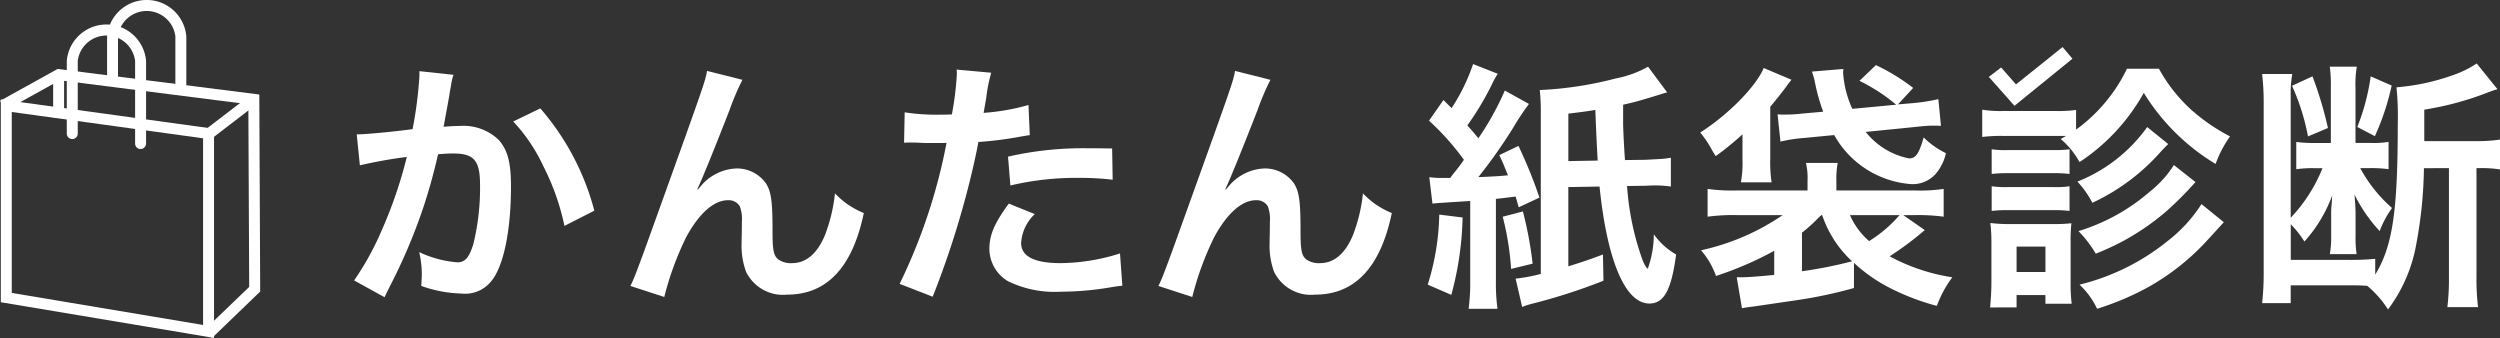
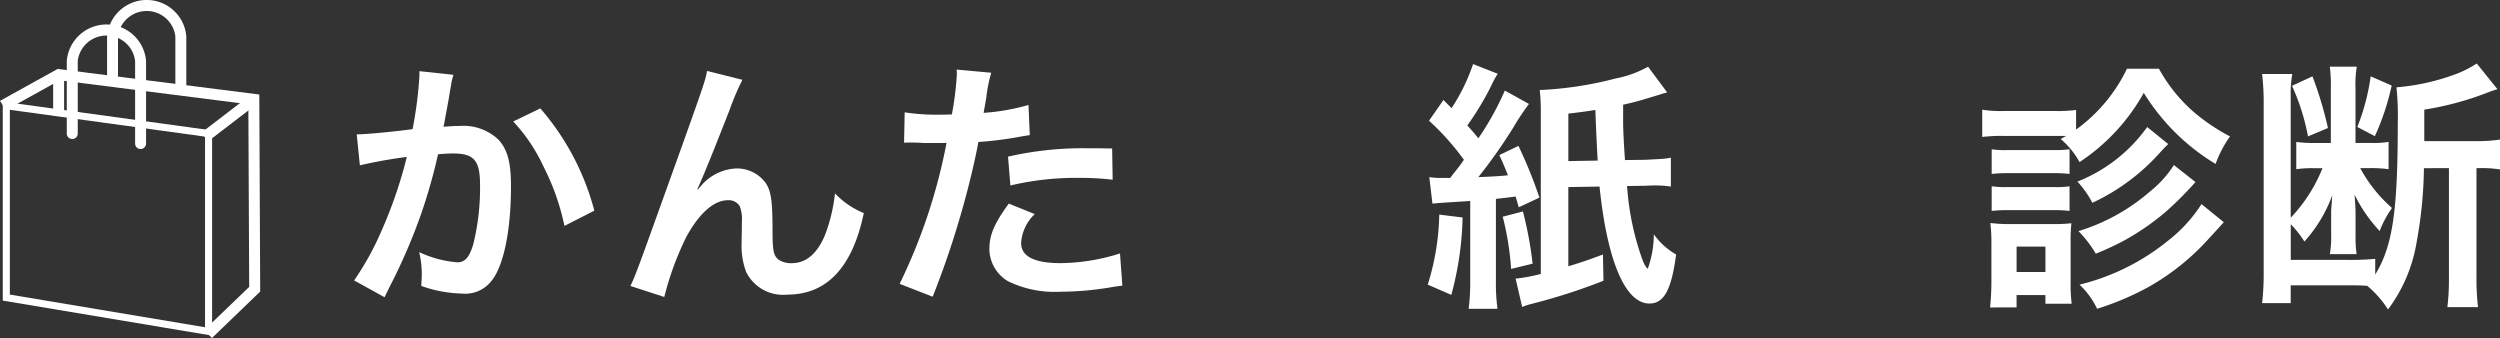
<svg xmlns="http://www.w3.org/2000/svg" width="212.355" height="28.713" viewBox="0 0 212.355 28.713">
  <rect x="0" y="0" width="212.355" height="28.713" fill="#333333" stroke="none" />
  <g transform="translate(-180.196 -305.359)">
-     <path d="M427.966,260.082l1.044-.8,1.264,1.44,3.957-3.173.837.99-4.923,4Z" transform="translate(-78.836 51.807)" fill="#fff" />
    <g transform="translate(210.274 310.756)">
      <path d="M170.763,261.725a5.174,5.174,0,0,0-.178.691c-.045.289-.067.4-.134.757-.067.468-.067.468-.378,2.139-.089.49-.089.535-.156.824.646-.045.958-.067,1.382-.067a4.316,4.316,0,0,1,3.3,1.181c.757.846,1.047,1.916,1.047,3.943,0,3.832-.646,6.884-1.715,8.11a2.823,2.823,0,0,1-2.473,1,10.809,10.809,0,0,1-3.431-.646c.022-.445.044-.757.044-.98a8.374,8.374,0,0,0-.222-1.893,9.223,9.223,0,0,0,3.252.868c.646,0,1-.423,1.337-1.515a19.817,19.817,0,0,0,.579-5.079c0-2.05-.512-2.651-2.273-2.651-.446,0-.779.022-1.292.067a47.056,47.056,0,0,1-1.359,4.835,47.9,47.9,0,0,1-2.673,6.261l-.334.668c-.067.134-.067.156-.179.379l-2.584-1.426A24.333,24.333,0,0,0,164.637,275a37.793,37.793,0,0,0,2.161-6.3,40.083,40.083,0,0,0-3.987.713l-.268-2.629c.824,0,3.52-.268,4.745-.446a34.287,34.287,0,0,0,.58-4.5v-.423Zm7.374,2.852a21.623,21.623,0,0,1,4.589,8.688l-2.54,1.293A20.016,20.016,0,0,0,178.4,269.5a14.442,14.442,0,0,0-2.562-3.81Z" transform="translate(-162.32 -260.767)" fill="#fff" />
      <path d="M212.334,271.463c.134-.156.134-.156.423-.49a4.165,4.165,0,0,1,2.874-1.314,3.016,3.016,0,0,1,2.5,1.269c.445.713.557,1.515.557,4.077,0,1.6.089,2.05.49,2.384a1.874,1.874,0,0,0,1.181.312c1.181,0,2.139-.824,2.785-2.383a14,14,0,0,0,.847-3.542,6.962,6.962,0,0,0,2.45,1.67c-.958,4.612-3.141,6.929-6.5,6.929a3.487,3.487,0,0,1-3.5-1.938,6.458,6.458,0,0,1-.379-2.472v-.223c.022-.8.022-1.337.022-1.559a3.047,3.047,0,0,0-.178-1.315,1.1,1.1,0,0,0-1-.512c-1.2,0-2.451,1.114-3.542,3.119a25.61,25.61,0,0,0-1.871,5.1l-2.874-.935c.312-.646.512-1.18,1.225-3.119,5.124-14.236,5.124-14.236,5.28-15.149l3.007.758a21.406,21.406,0,0,0-1.092,2.562c-1.27,3.252-2.25,5.681-2.74,6.728Z" transform="translate(-183.146 -260.747)" fill="#fff" />
      <path d="M251.992,264.792a17.668,17.668,0,0,0,2.985.2c.267,0,.512,0,1.025-.022a26.994,26.994,0,0,0,.423-3.409,3.027,3.027,0,0,0-.022-.4l2.941.268a12.7,12.7,0,0,0-.423,2.139c-.111.624-.133.758-.223,1.27a18.511,18.511,0,0,0,3.81-.669l.111,2.562c-.179.022-.179.022-.713.111a30.356,30.356,0,0,1-3.654.468c-.245,1.38-.8,3.742-1.382,5.77a75.4,75.4,0,0,1-2.5,7.374l-2.807-1.091a47.623,47.623,0,0,0,3.987-11.985,1.89,1.89,0,0,1-.29.022h-1.292c-.111,0-.334,0-.713-.022-.4-.022-.713-.022-.891-.022a3.325,3.325,0,0,0-.423.022Zm11.05,8.644a3.7,3.7,0,0,0-1.159,2.451c0,1.136,1.114,1.715,3.342,1.715a17.069,17.069,0,0,0,5.057-.824l.2,2.74c-.4.044-.58.066-1.092.155a25.9,25.9,0,0,1-4.144.357,9.052,9.052,0,0,1-4.477-.891,3.22,3.22,0,0,1-1.582-2.74c0-1.181.423-2.183,1.649-3.854Zm6.617-2.919a23.127,23.127,0,0,0-2.807-.156,24.048,24.048,0,0,0-5.881.646l-.2-2.451a28.573,28.573,0,0,1,6.638-.713c.6,0,.8,0,2.206.022Z" transform="translate(-205.225 -260.648)" fill="#fff" />
-       <path d="M300.656,271.463c.134-.156.134-.156.424-.49a4.164,4.164,0,0,1,2.873-1.314,3.015,3.015,0,0,1,2.5,1.269c.445.713.557,1.515.557,4.077,0,1.6.089,2.05.49,2.384a1.872,1.872,0,0,0,1.18.312c1.181,0,2.139-.824,2.785-2.383a13.957,13.957,0,0,0,.847-3.542,6.97,6.97,0,0,0,2.451,1.67c-.958,4.612-3.141,6.929-6.5,6.929a3.487,3.487,0,0,1-3.5-1.938,6.459,6.459,0,0,1-.379-2.472v-.223c.022-.8.022-1.337.022-1.559a3.047,3.047,0,0,0-.178-1.315,1.1,1.1,0,0,0-1-.512c-1.2,0-2.451,1.114-3.542,3.119a25.584,25.584,0,0,0-1.872,5.1l-2.873-.935c.312-.646.512-1.18,1.225-3.119,5.124-14.236,5.124-14.236,5.279-15.149l3.007.758a21.466,21.466,0,0,0-1.091,2.562c-1.27,3.252-2.25,5.681-2.74,6.728Z" transform="translate(-226.618 -260.747)" fill="#fff" />
      <path d="M340.962,273.31a27.081,27.081,0,0,1-.958,6.572L338,279.013a20.994,20.994,0,0,0,.98-5.949Zm-1.047-3.364c.178-.245.178-.245.534-.69.178-.223.357-.446.624-.847a21.456,21.456,0,0,0-2.963-3.32l1.225-1.759.691.691a16.254,16.254,0,0,0,1.827-3.743l2.094.824a7.738,7.738,0,0,0-.534.981,24.615,24.615,0,0,1-2.05,3.409c.445.49.579.646.936,1.092a24.21,24.21,0,0,0,2.25-4.055l2.049,1.136a22.1,22.1,0,0,0-1.358,2.05,43.894,43.894,0,0,1-2.941,4.166c1.136-.044,1.894-.089,2.517-.156-.267-.646-.357-.913-.735-1.715l1.626-.78a39.554,39.554,0,0,1,1.783,4.39l-1.76.824c-.134-.445-.156-.578-.267-.913-.869.111-.869.111-1.671.2v6.951a16.388,16.388,0,0,0,.134,2.383h-2.451a17.179,17.179,0,0,0,.134-2.383v-6.773c-1.783.111-2.852.178-3.208.222l-.268-2.25a6.246,6.246,0,0,0,1.159.067h.624Zm6.171,2.852a32.16,32.16,0,0,1,.824,4.434l-1.827.445a24.028,24.028,0,0,0-.713-4.433Zm12.253-10.114c-.268.067-.468.133-.6.178-1.916.58-1.96.6-3.141.869v1.738c.022.646.045,1.337.156,2.963l1.738-.022,1.225-.067a6.4,6.4,0,0,0,.936-.112v2.451a9.245,9.245,0,0,0-1.693-.089l-.512.022-1.515.022a23.008,23.008,0,0,0,1.337,6.349c.156.379.357.669.424.669a8.737,8.737,0,0,0,.512-2.918,5.9,5.9,0,0,0,1.893,1.715c-.4,3.007-1.025,4.166-2.272,4.166-2.05,0-3.587-3.631-4.233-9.936l-2.651.044v6.728c1.336-.4,1.982-.646,2.94-1l.045,2.228a49.555,49.555,0,0,1-6.082,1.96,5.982,5.982,0,0,0-.824.268l-.557-2.406a14.386,14.386,0,0,0,2.139-.4V264.533a17.04,17.04,0,0,0-.089-2.05,30.528,30.528,0,0,0,6.438-.98,9.105,9.105,0,0,0,2.763-1Zm-5.9,5.792c-.067-1.07-.134-2.5-.2-4.3-.847.134-1.181.178-2.294.312v4.032Z" transform="translate(-246.804 -260.233)" fill="#fff" />
-       <path d="M385.285,266.906v-.579a25.025,25.025,0,0,1-2.273,1.849c-.134-.2-.223-.357-.29-.468a9.159,9.159,0,0,0-1.025-1.537c2.384-1.515,4.745-3.921,5.391-5.48l2.362,1a6.571,6.571,0,0,0-.491.646c-.334.445-.779,1-1.314,1.648v4.389a11.664,11.664,0,0,0,.111,2.027h-2.606a9.053,9.053,0,0,0,.134-1.96Zm9.468,12.475a38.865,38.865,0,0,1-5.124,1.07l-3.342.49c-.512.067-.579.067-1.047.156l-.445-2.629h.334c.557,0,1.471-.067,2.852-.2v-2.049a29.407,29.407,0,0,1-4.946,2.139,6.688,6.688,0,0,0-1.27-2.184,19.7,19.7,0,0,0,6.929-2.985h-3.765a16.383,16.383,0,0,0-2.607.133v-2.361a14.589,14.589,0,0,0,2.451.133h6.038v-.8a5.757,5.757,0,0,0-.133-1.537h2.695a7.228,7.228,0,0,0-.111,1.537v.8h6.662a13.517,13.517,0,0,0,2.45-.133v2.361a16.288,16.288,0,0,0-2.54-.133h-.891l1.827,1.27a27.338,27.338,0,0,1-2.985,2.228,16.369,16.369,0,0,0,5.324,1.782,9.426,9.426,0,0,0-1.314,2.428,20.048,20.048,0,0,1-4.233-1.649,13.452,13.452,0,0,1-2.807-2.005Zm3.586-15.572a15.03,15.03,0,0,0-3.119-2.027l1.4-1.337a17.224,17.224,0,0,1,3.164,1.938l-1.292,1.4,1.047-.09a16.293,16.293,0,0,0,2.383-.357l.223,2.273c-.312-.022-.357-.022-.735-.022-.312,0-.847.044-1.649.133l-4.01.4a6.248,6.248,0,0,0,3.676,2.25c.579,0,.847-.379,1.247-1.783a6.97,6.97,0,0,0,1.894,1.337,4.07,4.07,0,0,1-.892,1.782,2.61,2.61,0,0,1-2.071.847,8.158,8.158,0,0,1-6.528-4.166l-2.54.245a12.626,12.626,0,0,0-2.027.312l-.245-2.317c.267.022.4.022.579.022a13.108,13.108,0,0,0,1.537-.089l1.76-.156a16.037,16.037,0,0,1-.735-2.673c-.022-.089-.089-.357-.223-.735l2.673-.223a3.038,3.038,0,0,0-.022.357,8.762,8.762,0,0,0,.78,3.03Zm-8,14.146a36.765,36.765,0,0,0,4.255-.847,9.421,9.421,0,0,1-2.54-3.921h-.067c-.133.111-.222.2-.289.267a12.843,12.843,0,0,1-1.359,1.225Zm4.076-4.767a6.189,6.189,0,0,0,1.626,2.205,11.139,11.139,0,0,0,2.584-2.205Z" transform="translate(-267.353 -260.312)" fill="#fff" />
      <path d="M434.039,266.737h-5.347a13.321,13.321,0,0,0-1.782.089V264.51a9.832,9.832,0,0,0,1.782.111H433.1a11.741,11.741,0,0,0,1.782-.089V266.2a13.692,13.692,0,0,0,4.322-5.169h2.718a13.4,13.4,0,0,0,2.807,3.543,16.265,16.265,0,0,0,3.23,2.205,9.632,9.632,0,0,0-1.225,2.339,18.166,18.166,0,0,1-6.1-6.038,16.889,16.889,0,0,1-5.458,5.881,6.89,6.89,0,0,0-1.6-1.96Zm-6.46,14.57c.067-.691.111-1.448.111-2.183v-3.253a13.927,13.927,0,0,0-.089-1.738,12.2,12.2,0,0,0,1.738.089h3.609a12.051,12.051,0,0,0,1.537-.067,13.83,13.83,0,0,0-.067,1.6v3.387a14.45,14.45,0,0,0,.089,1.849h-2.228v-.735h-2.451v1.047Zm.134-13.434a8.213,8.213,0,0,0,1.4.067h3.854a9.793,9.793,0,0,0,1.359-.067v2.094a10.993,10.993,0,0,0-1.359-.067h-3.854a11.292,11.292,0,0,0-1.4.067Zm0,3.141a8.28,8.28,0,0,0,1.4.067h3.832a7.6,7.6,0,0,0,1.381-.067v2.094a11.054,11.054,0,0,0-1.4-.067h-3.832a11.138,11.138,0,0,0-1.381.067Zm2.116,7.285h2.451v-2.161h-2.451Zm12.877-10.872c-.357.356-.357.356-.624.646a17.691,17.691,0,0,1-5.815,4.344,8.275,8.275,0,0,0-1.27-1.8,13.288,13.288,0,0,0,5.926-4.634Zm2.317,3.23a29.41,29.41,0,0,1-2.54,2.54,21.253,21.253,0,0,1-3.565,2.451,23.806,23.806,0,0,1-2.362,1.092,10.039,10.039,0,0,0-1.47-1.916,16.7,16.7,0,0,0,6.1-3.386,9.1,9.1,0,0,0,2.005-2.228Zm2.406,3.409c-.4.446-.4.446-1.671,1.827a20.188,20.188,0,0,1-4.768,3.7,23.7,23.7,0,0,1-4.322,1.827,6.791,6.791,0,0,0-1.492-2.049,19.141,19.141,0,0,0,7.53-3.743,12.429,12.429,0,0,0,2.829-3.1Z" transform="translate(-288.614 -260.589)" fill="#fff" />
      <path d="M485.532,269.082a36.964,36.964,0,0,1-.623,6.3,13,13,0,0,1-2.428,5.7,8.737,8.737,0,0,0-1.76-2.006c-.623-.044-.868-.044-1.693-.044h-4.812v1.515h-2.428a22.59,22.59,0,0,0,.133-2.562V263.6a20.985,20.985,0,0,0-.133-2.517h2.562a9.445,9.445,0,0,0-.134,1.894v10.315a13.23,13.23,0,0,0,2.7-4.211h-.735a9.594,9.594,0,0,0-1.492.089v-2.317a11.011,11.011,0,0,0,1.537.089h1.4v-4.7a11.921,11.921,0,0,0-.089-1.783h2.294a8.813,8.813,0,0,0-.111,1.8v4.679h1.337a7.659,7.659,0,0,0,1.471-.089v2.317a11.072,11.072,0,0,0-1.649-.089h-.757a12.127,12.127,0,0,0,2.7,3.386,8.3,8.3,0,0,0-1.047,1.961,12.745,12.745,0,0,1-2.139-3.1c.045.535.089,1.225.089,1.559v1.983a9.359,9.359,0,0,0,.089,1.515h-2.272a8.278,8.278,0,0,0,.111-1.56v-1.738a6.906,6.906,0,0,1,.045-.958c.023-.378.023-.4.045-.735a11.989,11.989,0,0,1-2.362,3.921,9.108,9.108,0,0,0-1.159-1.47v3.03h4.856a21.863,21.863,0,0,0,2.317-.089v1.337c1.47-2.406,1.916-5.325,1.916-12.832a23.713,23.713,0,0,0-.111-3.074,18.614,18.614,0,0,0,4.7-1,8.934,8.934,0,0,0,2.117-1.025l1.76,2.183a.564.564,0,0,1-.156.045c-.334.111-.334.111-.69.245a25.805,25.805,0,0,1-5.369,1.448v2.673h4.478a12.133,12.133,0,0,0,1.961-.133v2.54a9.827,9.827,0,0,0-1.783-.111h-.222v9.268a19.947,19.947,0,0,0,.133,2.54h-2.606a19.61,19.61,0,0,0,.133-2.54v-9.268Zm-9.468-7.8a31.379,31.379,0,0,1,1.315,4.388l-1.694.713a18.619,18.619,0,0,0-1.359-4.3Zm6.728.78a20.98,20.98,0,0,1-1.426,4.3l-1.492-.78a18.408,18.408,0,0,0,1.136-4.3Z" transform="translate(-309.717 -260.193)" fill="#fff" />
    </g>
    <g transform="translate(180.196 305.359)">
      <path d="M688.1,194.078v-4.871a2.456,2.456,0,0,0-4.873,0v4.036H682.3v-4.036a3.378,3.378,0,0,1,6.73,0l0,4.871Z" transform="translate(-673.204 -186.127)" fill="#fff" />
      <path d="M689,194.049h-.6v-4.706a2.619,2.619,0,0,0-5.2,0v3.872h-.6v-3.872a3.215,3.215,0,0,1,6.4,0Z" transform="translate(-673.34 -186.263)" fill="#fff" />
-       <path d="M665.826,218.768V201.541l18.111,2.493V221.8Zm17.181,1.931V204.844l-16.251-2.234v15.368Z" transform="translate(-665.757 -193.096)" fill="#fff" />
      <path d="M683.908,221.759l-17.782-2.975v-16.9l17.782,2.447Zm-17.18-3.486,16.579,2.776V204.857l-16.579-2.279Z" transform="translate(-665.892 -193.251)" fill="#fff" />
      <path d="M683.05,219l3.816-3.669-.072-15.515-16.025-2.037-4.568,2.536-.5-.788,4.892-2.709,17.131,2.171.076,16.737-4.1,3.948Z" transform="translate(-665.699 -190.961)" fill="#fff" />
      <path d="M683.891,219.581l-.417-.436,3.749-3.6-.073-15.729-16.221-2.062-4.481,2.487-.324-.51,4.692-2.6,16.935,2.146.075,16.522Z" transform="translate(-665.891 -191.101)" fill="#fff" />
      <rect width="5.407" height="0.932" transform="translate(17.114 11.262) rotate(-37.478)" fill="#fff" />
      <path d="M697.723,204.666l-.366-.477,4.03-3.09.368.479Z" transform="translate(-680.012 -192.896)" fill="#fff" />
      <path d="M682.322,200.509a.465.465,0,0,1-.465-.465v-7.024a2.455,2.455,0,0,0-4.872,0v6.153a.466.466,0,1,1-.931,0v-6.153a3.38,3.38,0,0,1,6.735,0v7.021a.47.47,0,0,1-.465.467h0Z" transform="translate(-670.381 -187.85)" fill="#fff" />
      <path d="M682.458,200.48a.3.3,0,0,1-.3-.3h0v-7.023a2.617,2.617,0,0,0-5.2,0v6.152a.3.3,0,1,1-.6,0v-6.152a3.217,3.217,0,0,1,6.406,0v7.021A.3.3,0,0,1,682.458,200.48Z" transform="translate(-670.516 -187.985)" fill="#fff" />
      <rect width="0.931" height="3.238" transform="translate(4.515 6.333)" fill="#fff" />
      <rect width="0.603" height="2.91" transform="translate(4.679 6.497)" fill="#fff" />
    </g>
  </g>
</svg>